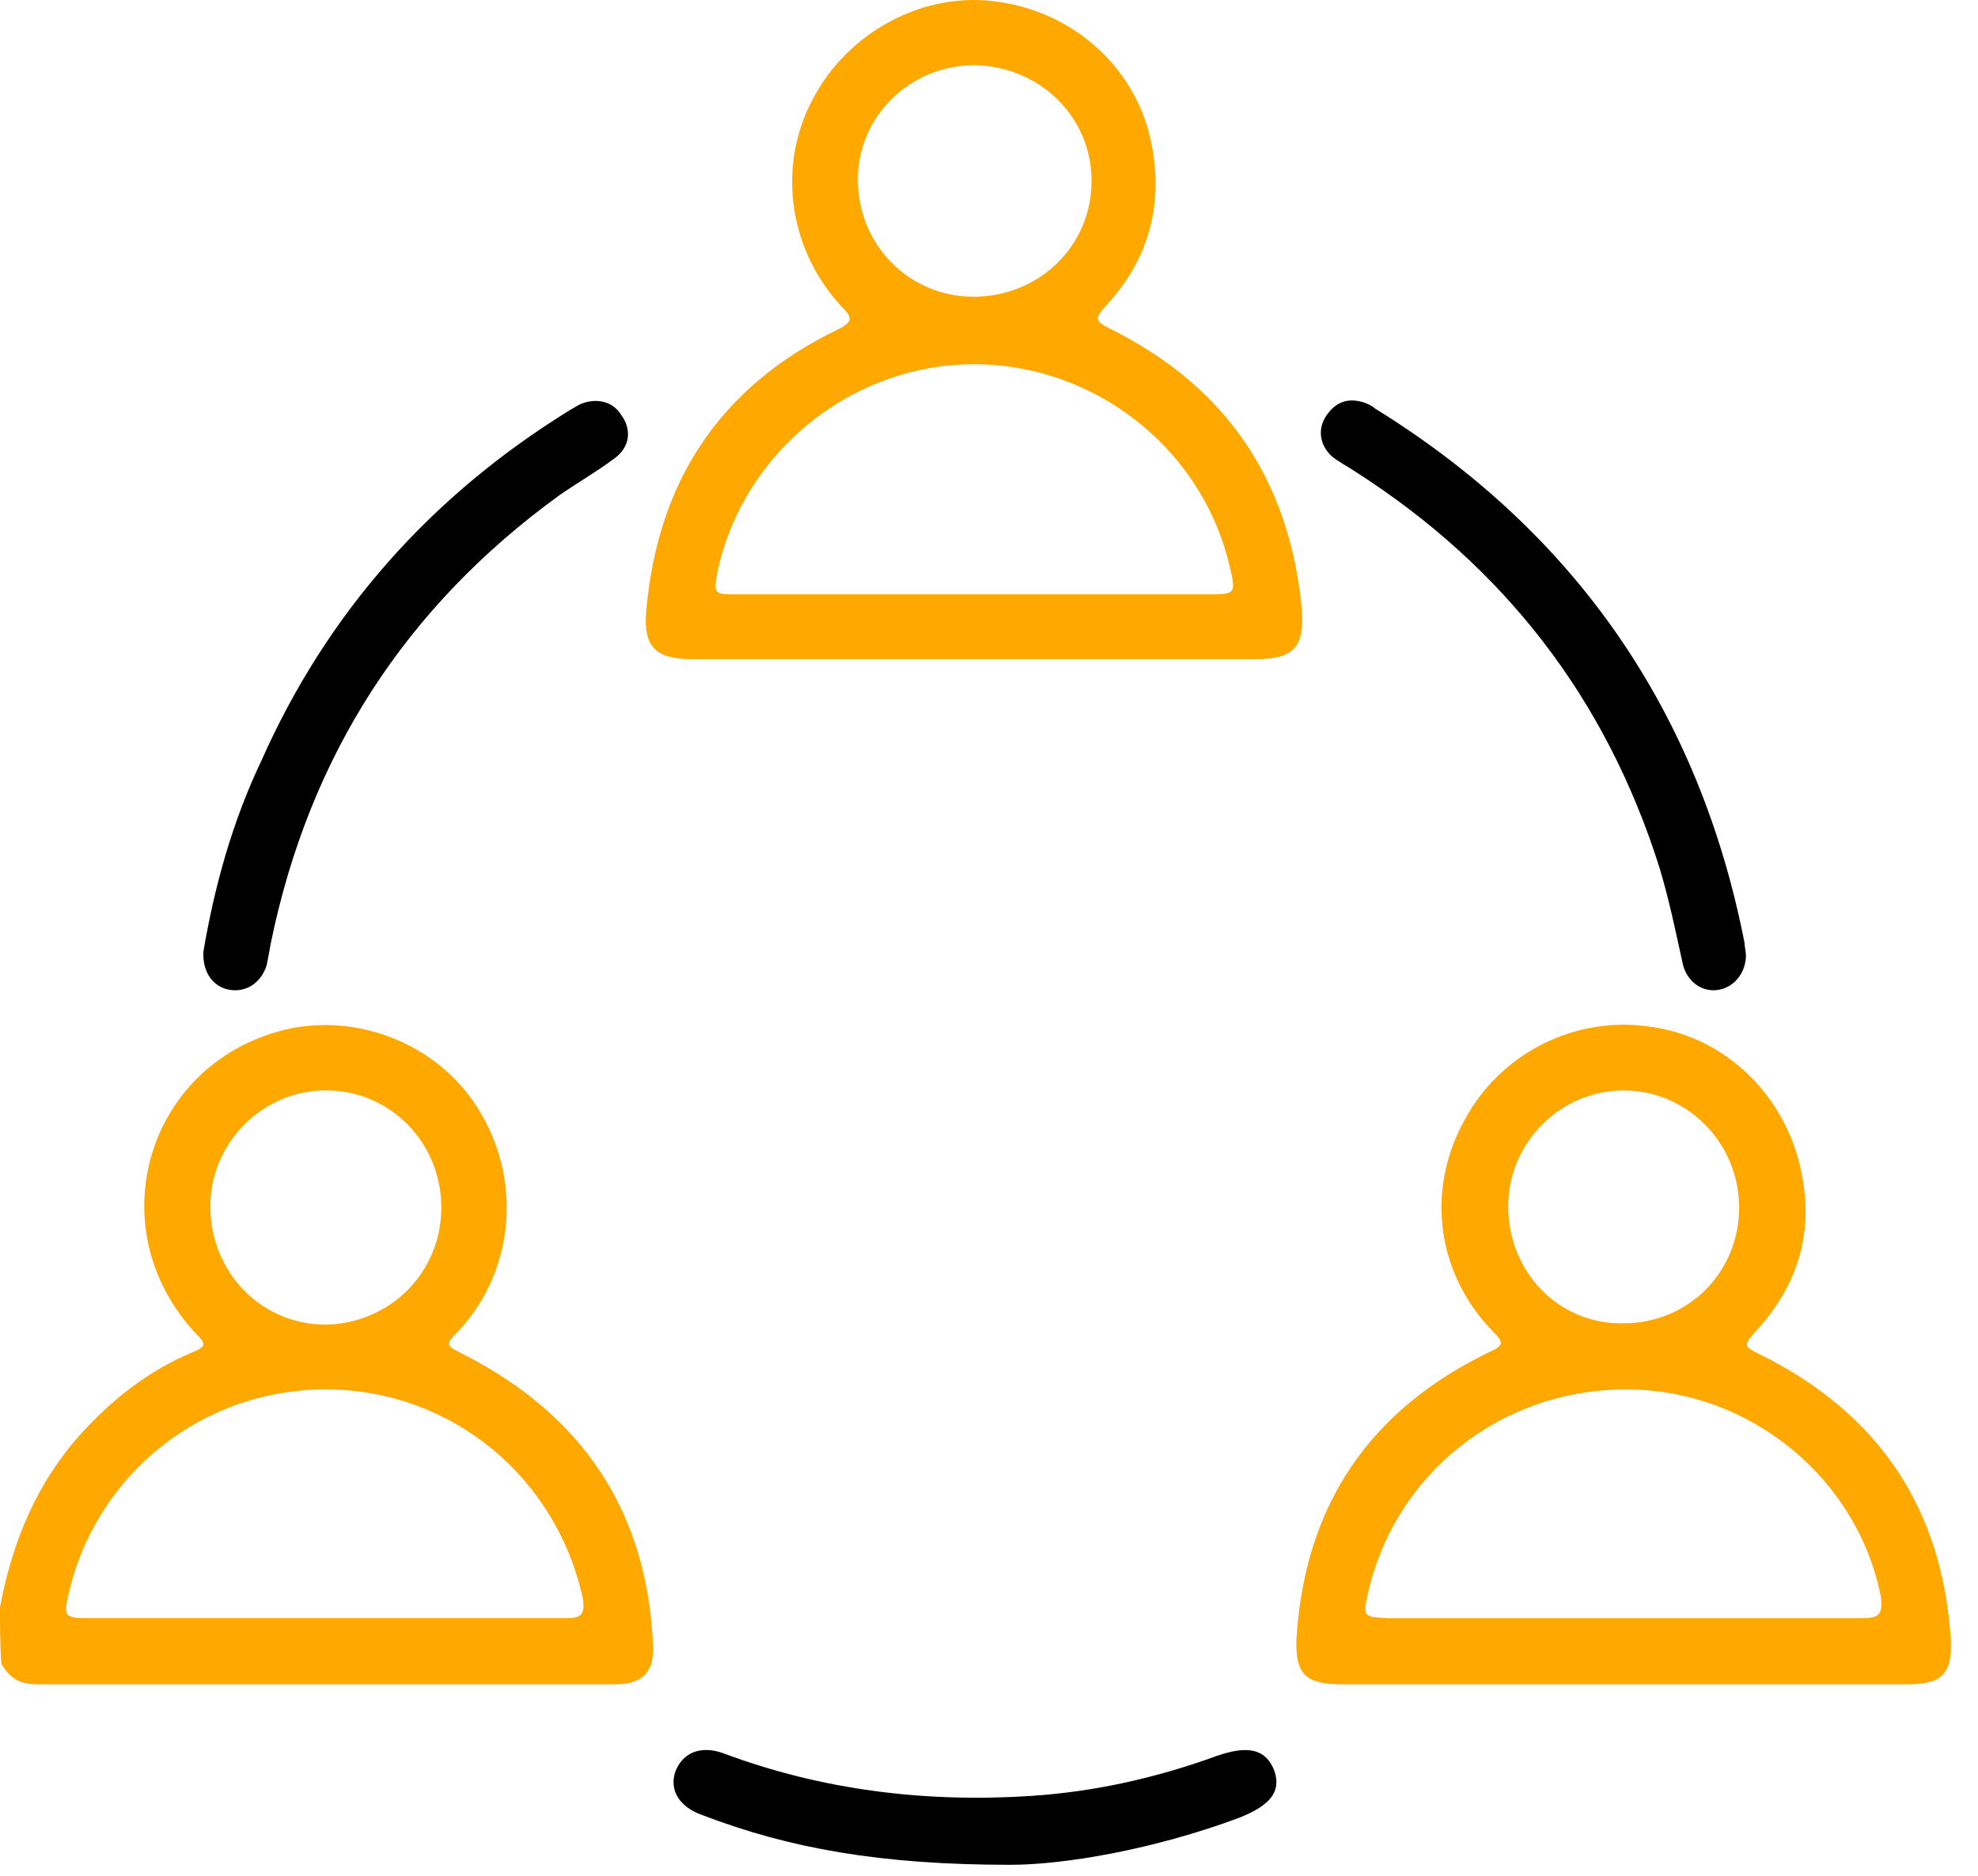
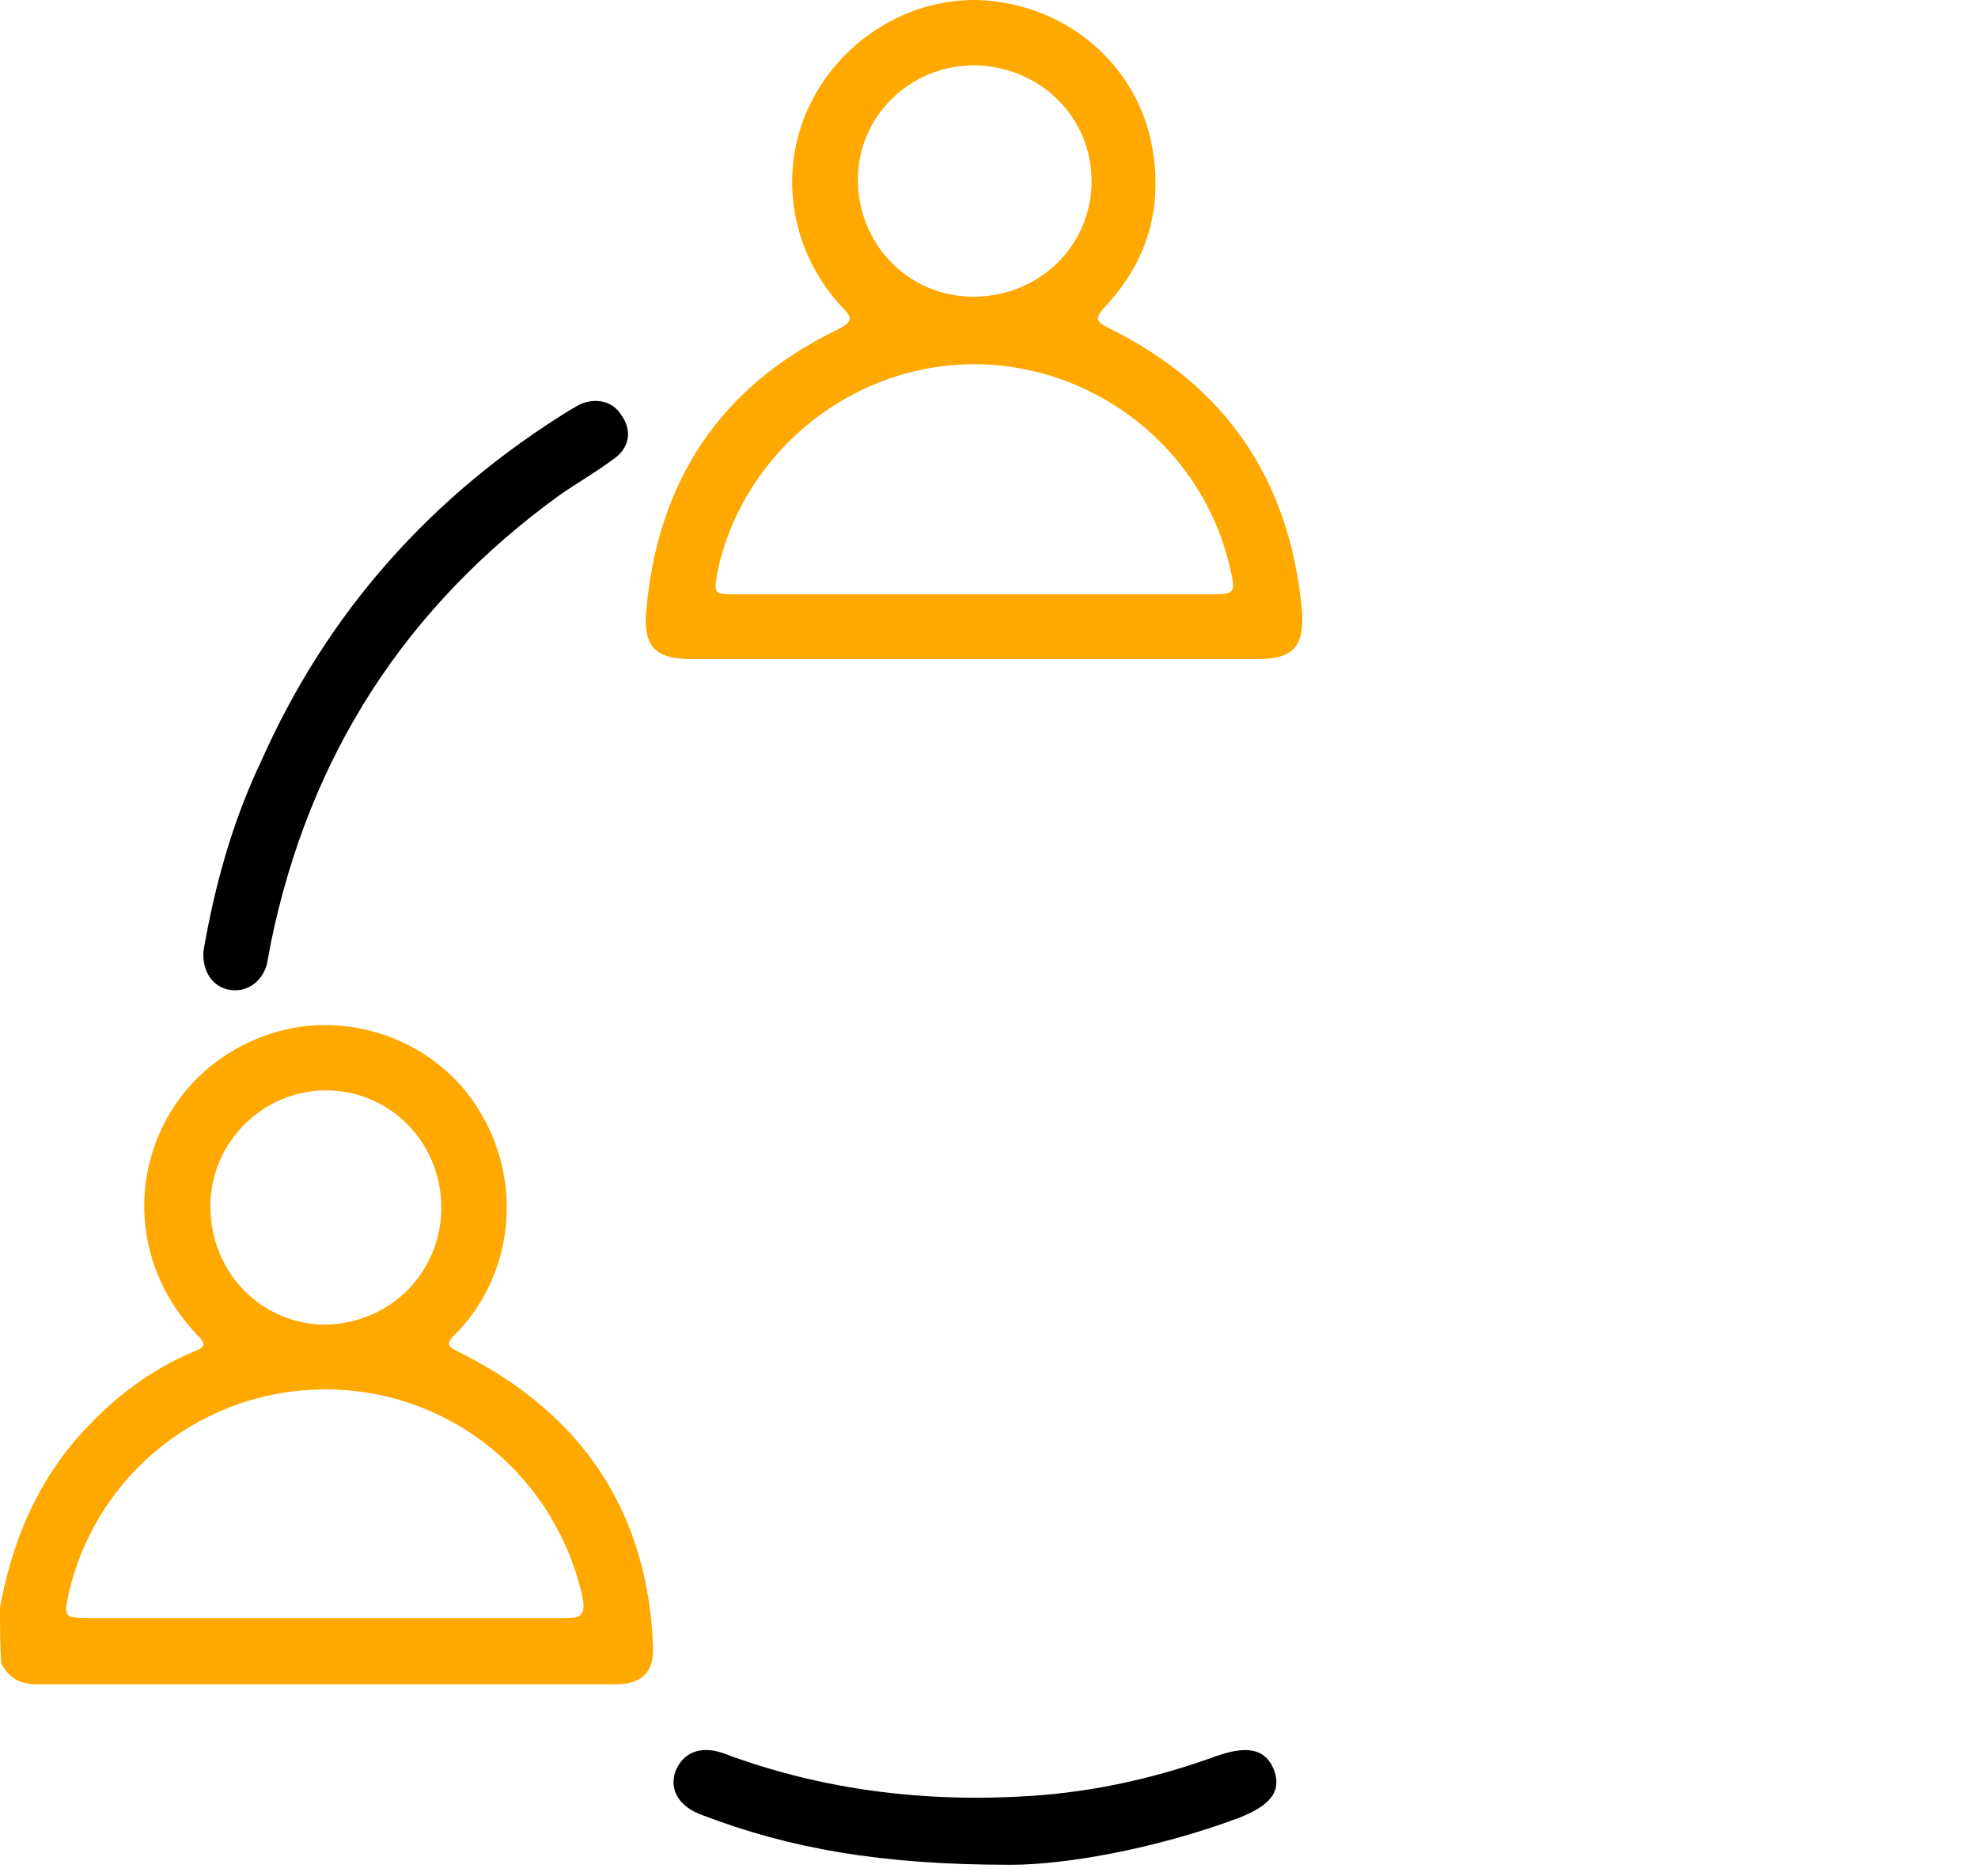
<svg xmlns="http://www.w3.org/2000/svg" width="58" height="55" viewBox="0 0 58 55" fill="none">
  <path d="M0 47.124C0.363 45.184 1.088 43.447 2.419 41.992C3.346 40.982 4.394 40.174 5.644 39.649C6.047 39.487 6.047 39.407 5.765 39.124C2.862 36.053 4.273 31.204 8.345 30.194C10.562 29.669 12.98 30.679 14.109 32.659C15.319 34.72 15.036 37.306 13.464 39.002C13.021 39.447 13.061 39.447 13.626 39.73C17.092 41.508 18.987 44.336 19.148 48.255C19.189 49.023 18.826 49.386 18.06 49.386C12.416 49.386 6.772 49.386 1.088 49.386C0.605 49.386 0.282 49.225 0.04 48.78C0 48.255 0 47.689 0 47.124ZM9.554 47.447C11.892 47.447 14.23 47.447 16.568 47.447C16.971 47.447 17.173 47.407 17.092 46.881C16.326 43.326 13.263 40.78 9.635 40.74C5.966 40.699 2.822 43.205 2.016 46.72C1.854 47.407 1.895 47.447 2.62 47.447C4.958 47.447 7.256 47.447 9.554 47.447ZM12.94 35.407C12.94 33.508 11.449 31.972 9.554 31.972C7.7 31.972 6.168 33.508 6.168 35.366C6.168 37.306 7.659 38.841 9.554 38.841C11.449 38.8 12.94 37.306 12.94 35.407Z" fill="#FFA800" />
-   <path d="M47.609 49.387C44.868 49.387 42.127 49.387 39.345 49.387C38.297 49.387 37.975 49.104 38.015 48.054C38.257 44.135 40.152 41.347 43.659 39.65C44.102 39.448 44.102 39.367 43.78 39.044C42.127 37.347 41.804 34.922 42.933 32.862C43.981 30.882 46.198 29.751 48.456 30.114C50.673 30.438 52.447 32.215 52.85 34.519C53.172 36.296 52.648 37.791 51.439 39.084C51.116 39.448 51.157 39.488 51.56 39.69C55.027 41.387 56.962 44.175 57.204 48.094C57.244 49.104 56.921 49.387 55.914 49.387C53.132 49.387 50.35 49.387 47.609 49.387ZM47.569 47.448C49.907 47.448 52.245 47.448 54.583 47.448C55.067 47.448 55.228 47.367 55.148 46.801C54.462 43.367 51.358 40.781 47.77 40.741C44.062 40.7 40.917 43.165 40.111 46.721C39.95 47.407 39.99 47.407 40.676 47.448C42.973 47.448 45.271 47.448 47.569 47.448ZM50.995 35.407C50.995 33.508 49.464 31.973 47.609 31.973C45.755 31.973 44.223 33.508 44.223 35.367C44.223 37.306 45.715 38.842 47.609 38.801C49.504 38.801 50.995 37.306 50.995 35.407Z" fill="#FFA800" />
  <path d="M28.581 19.326C25.799 19.326 23.018 19.326 20.277 19.326C19.229 19.326 18.866 18.962 18.946 17.952C19.269 14.114 21.123 11.326 24.55 9.669C25.034 9.427 24.993 9.306 24.671 8.983C23.139 7.326 22.776 4.902 23.824 2.922C24.872 0.902 27.13 -0.27 29.266 0.053C31.564 0.376 33.378 2.073 33.781 4.296C34.104 6.073 33.66 7.649 32.411 8.983C32.088 9.346 32.128 9.427 32.532 9.629C35.958 11.326 37.812 14.073 38.175 17.871C38.256 18.962 37.933 19.326 36.845 19.326C34.104 19.326 31.363 19.326 28.581 19.326ZM28.621 17.427C30.919 17.427 33.217 17.427 35.515 17.427C36.2 17.427 36.24 17.387 36.079 16.7C35.192 12.7 31.242 10.073 27.21 10.801C24.147 11.366 21.688 13.75 21.043 16.74C20.922 17.427 20.922 17.427 21.607 17.427C23.945 17.427 26.283 17.427 28.621 17.427ZM28.581 1.912C26.686 1.912 25.154 3.407 25.154 5.265C25.154 7.164 26.646 8.7 28.541 8.7C30.476 8.7 32.008 7.205 32.008 5.306C32.008 3.447 30.516 1.952 28.581 1.912Z" fill="#FFA800" />
-   <path d="M5.966 27.892C6.289 25.993 6.813 24.094 7.659 22.317C9.594 17.953 12.658 14.518 16.73 12.013C16.81 11.973 16.931 11.892 17.012 11.852C17.495 11.65 17.979 11.771 18.221 12.175C18.544 12.62 18.463 13.145 17.979 13.468C17.495 13.832 16.931 14.155 16.407 14.518C11.892 17.791 9.07 22.155 7.942 27.65C7.901 27.892 7.861 28.094 7.821 28.296C7.659 28.822 7.216 29.104 6.732 29.023C6.248 28.943 5.926 28.498 5.966 27.892Z" fill="black" />
-   <path d="M51.195 28.014C51.195 28.498 50.873 28.943 50.389 29.024C49.905 29.104 49.462 28.781 49.341 28.256C49.139 27.327 48.938 26.357 48.656 25.428C47.084 20.458 44.1 16.619 39.747 13.832C39.505 13.67 39.263 13.549 39.061 13.387C38.699 13.064 38.618 12.579 38.9 12.175C39.182 11.771 39.545 11.65 40.029 11.812C40.109 11.852 40.23 11.892 40.311 11.973C46.197 15.609 49.825 20.862 51.155 27.65C51.155 27.771 51.195 27.892 51.195 28.014Z" fill="black" />
+   <path d="M5.966 27.892C6.289 25.993 6.813 24.094 7.659 22.317C9.594 17.953 12.658 14.518 16.73 12.013C16.81 11.973 16.931 11.892 17.012 11.852C17.495 11.65 17.979 11.771 18.221 12.175C18.544 12.62 18.463 13.145 17.979 13.468C17.495 13.832 16.931 14.155 16.407 14.518C11.892 17.791 9.07 22.155 7.942 27.65C7.901 27.892 7.861 28.094 7.821 28.296C7.659 28.822 7.216 29.104 6.732 29.023C6.248 28.943 5.926 28.498 5.966 27.892" fill="black" />
  <path d="M29.63 54.679C25.801 54.679 23.14 54.194 20.601 53.224C19.915 52.982 19.633 52.497 19.794 51.972C19.996 51.406 20.52 51.164 21.205 51.406C24.108 52.497 27.171 52.861 30.235 52.659C32.089 52.537 33.904 52.133 35.677 51.487C36.604 51.164 37.128 51.285 37.37 51.931C37.572 52.537 37.249 52.941 36.322 53.305C33.823 54.234 31.203 54.679 29.63 54.679Z" fill="black" />
</svg>